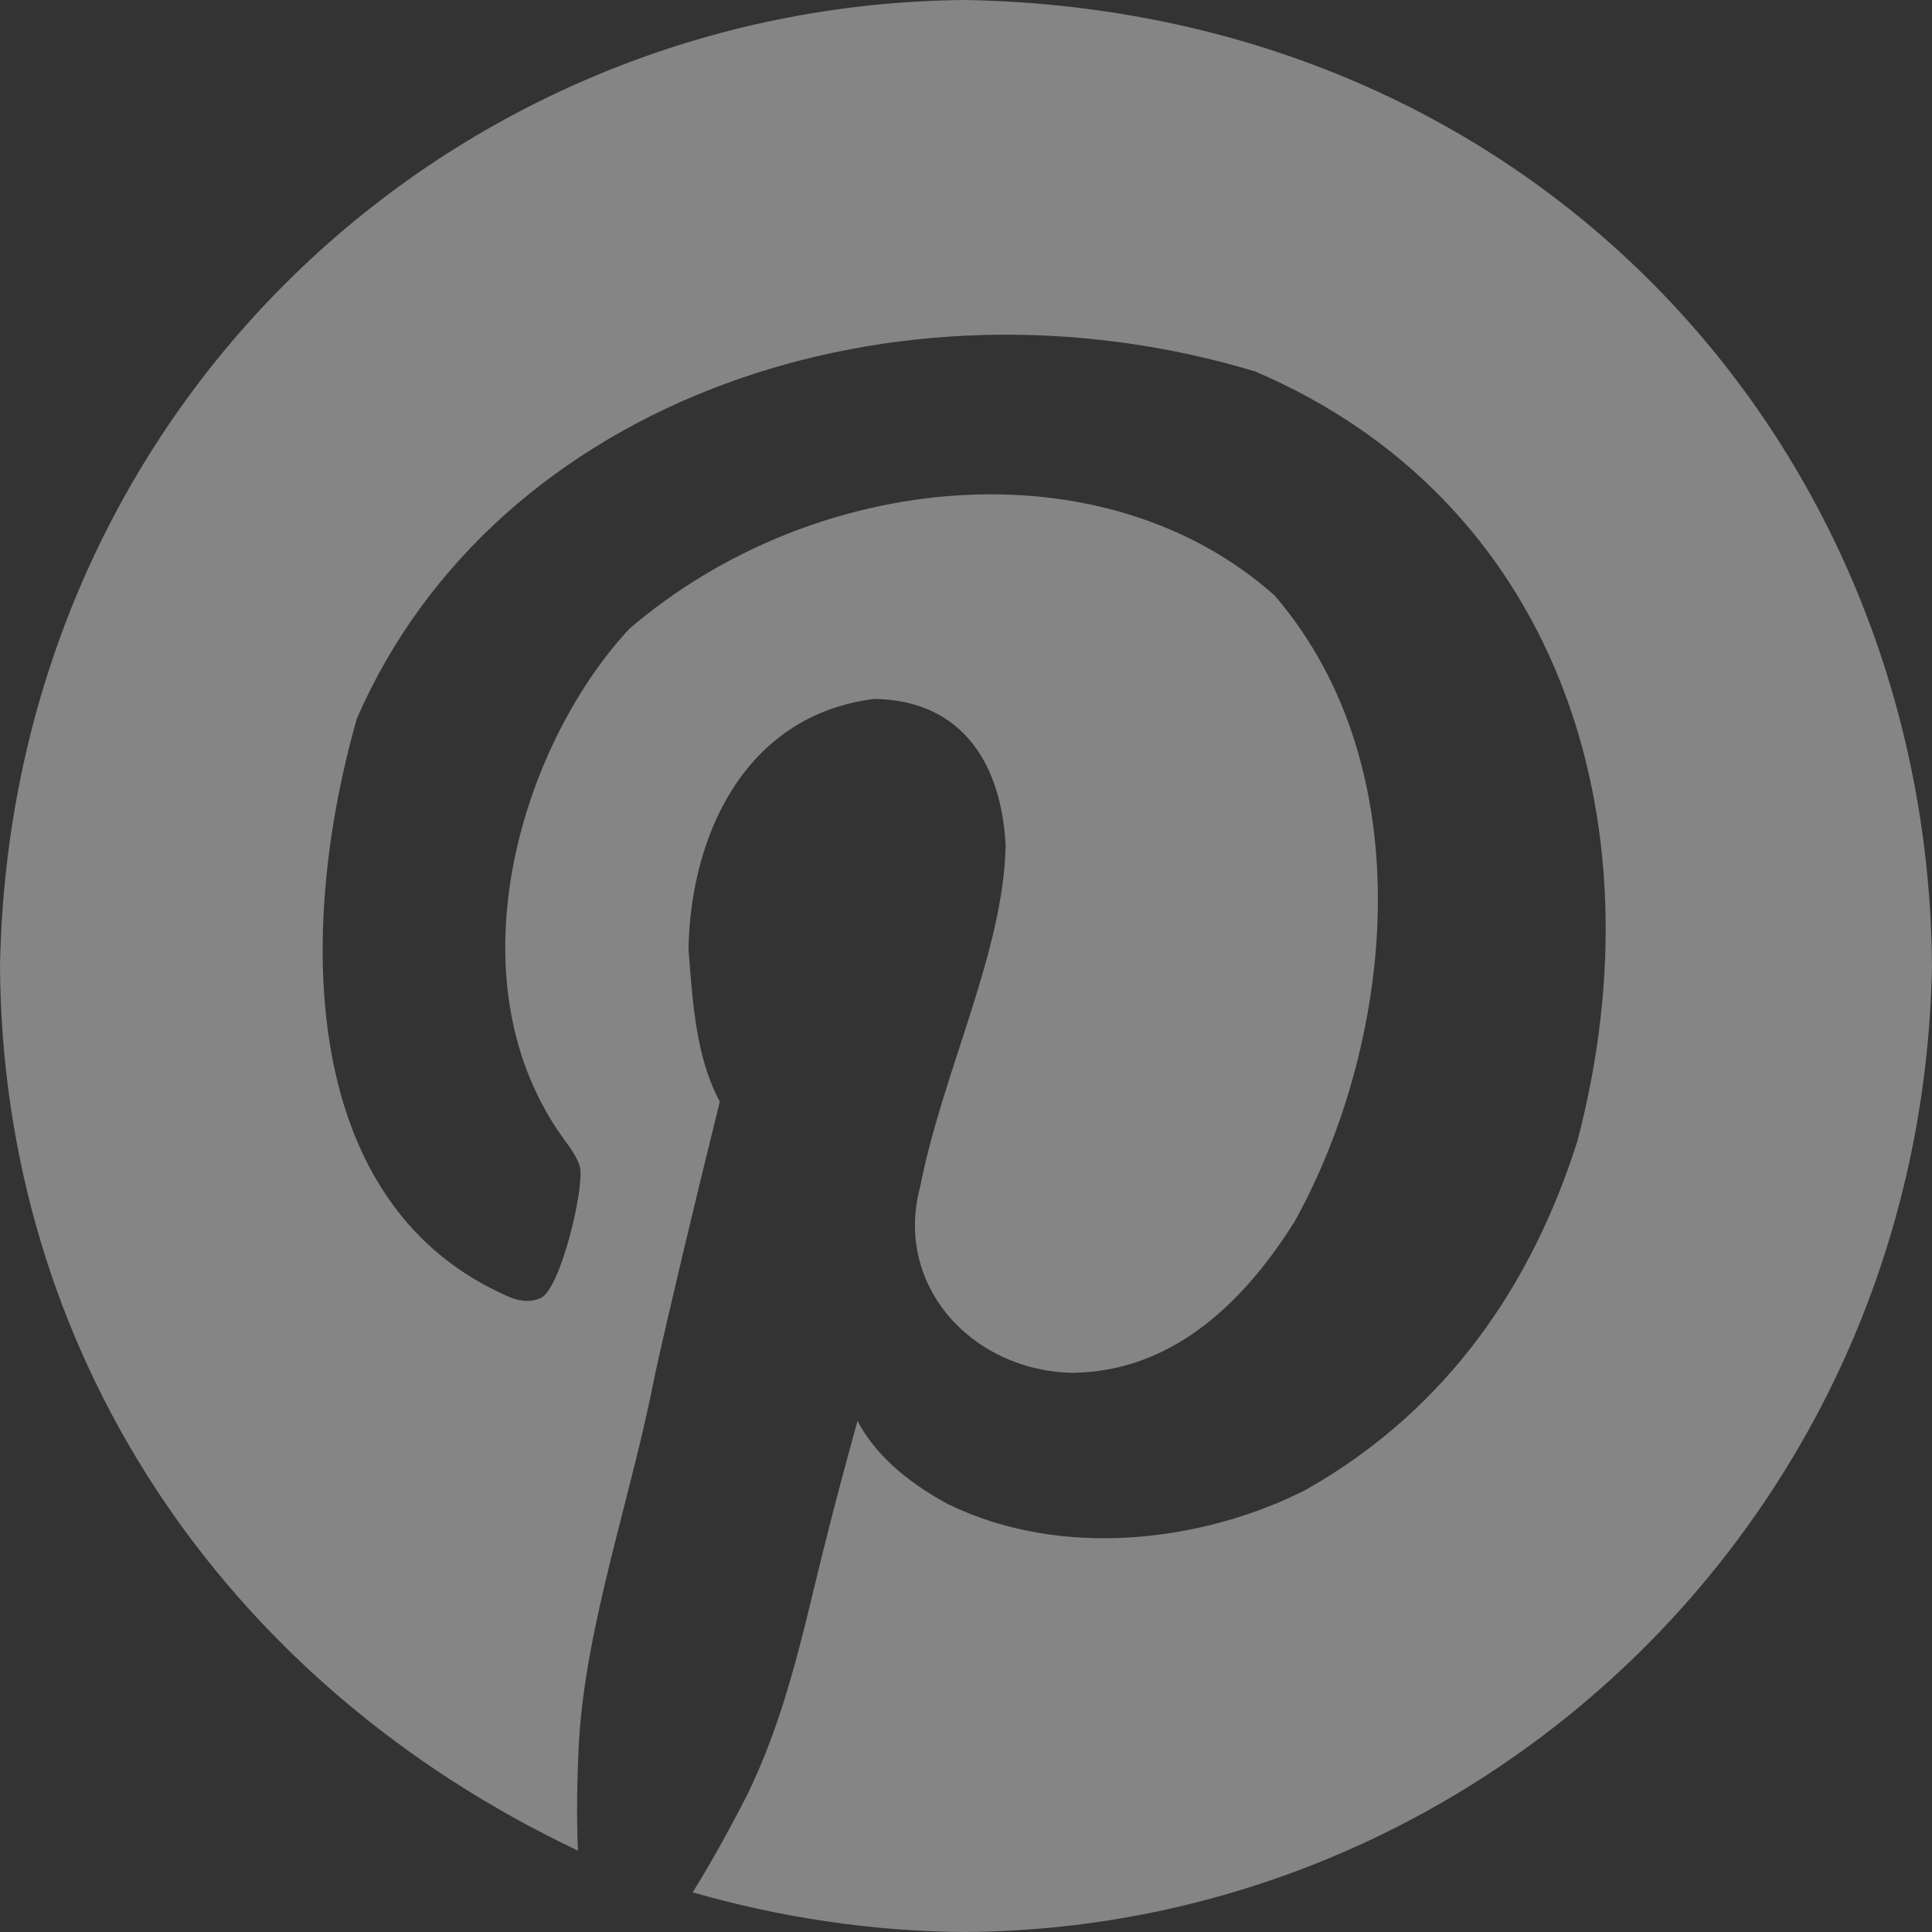
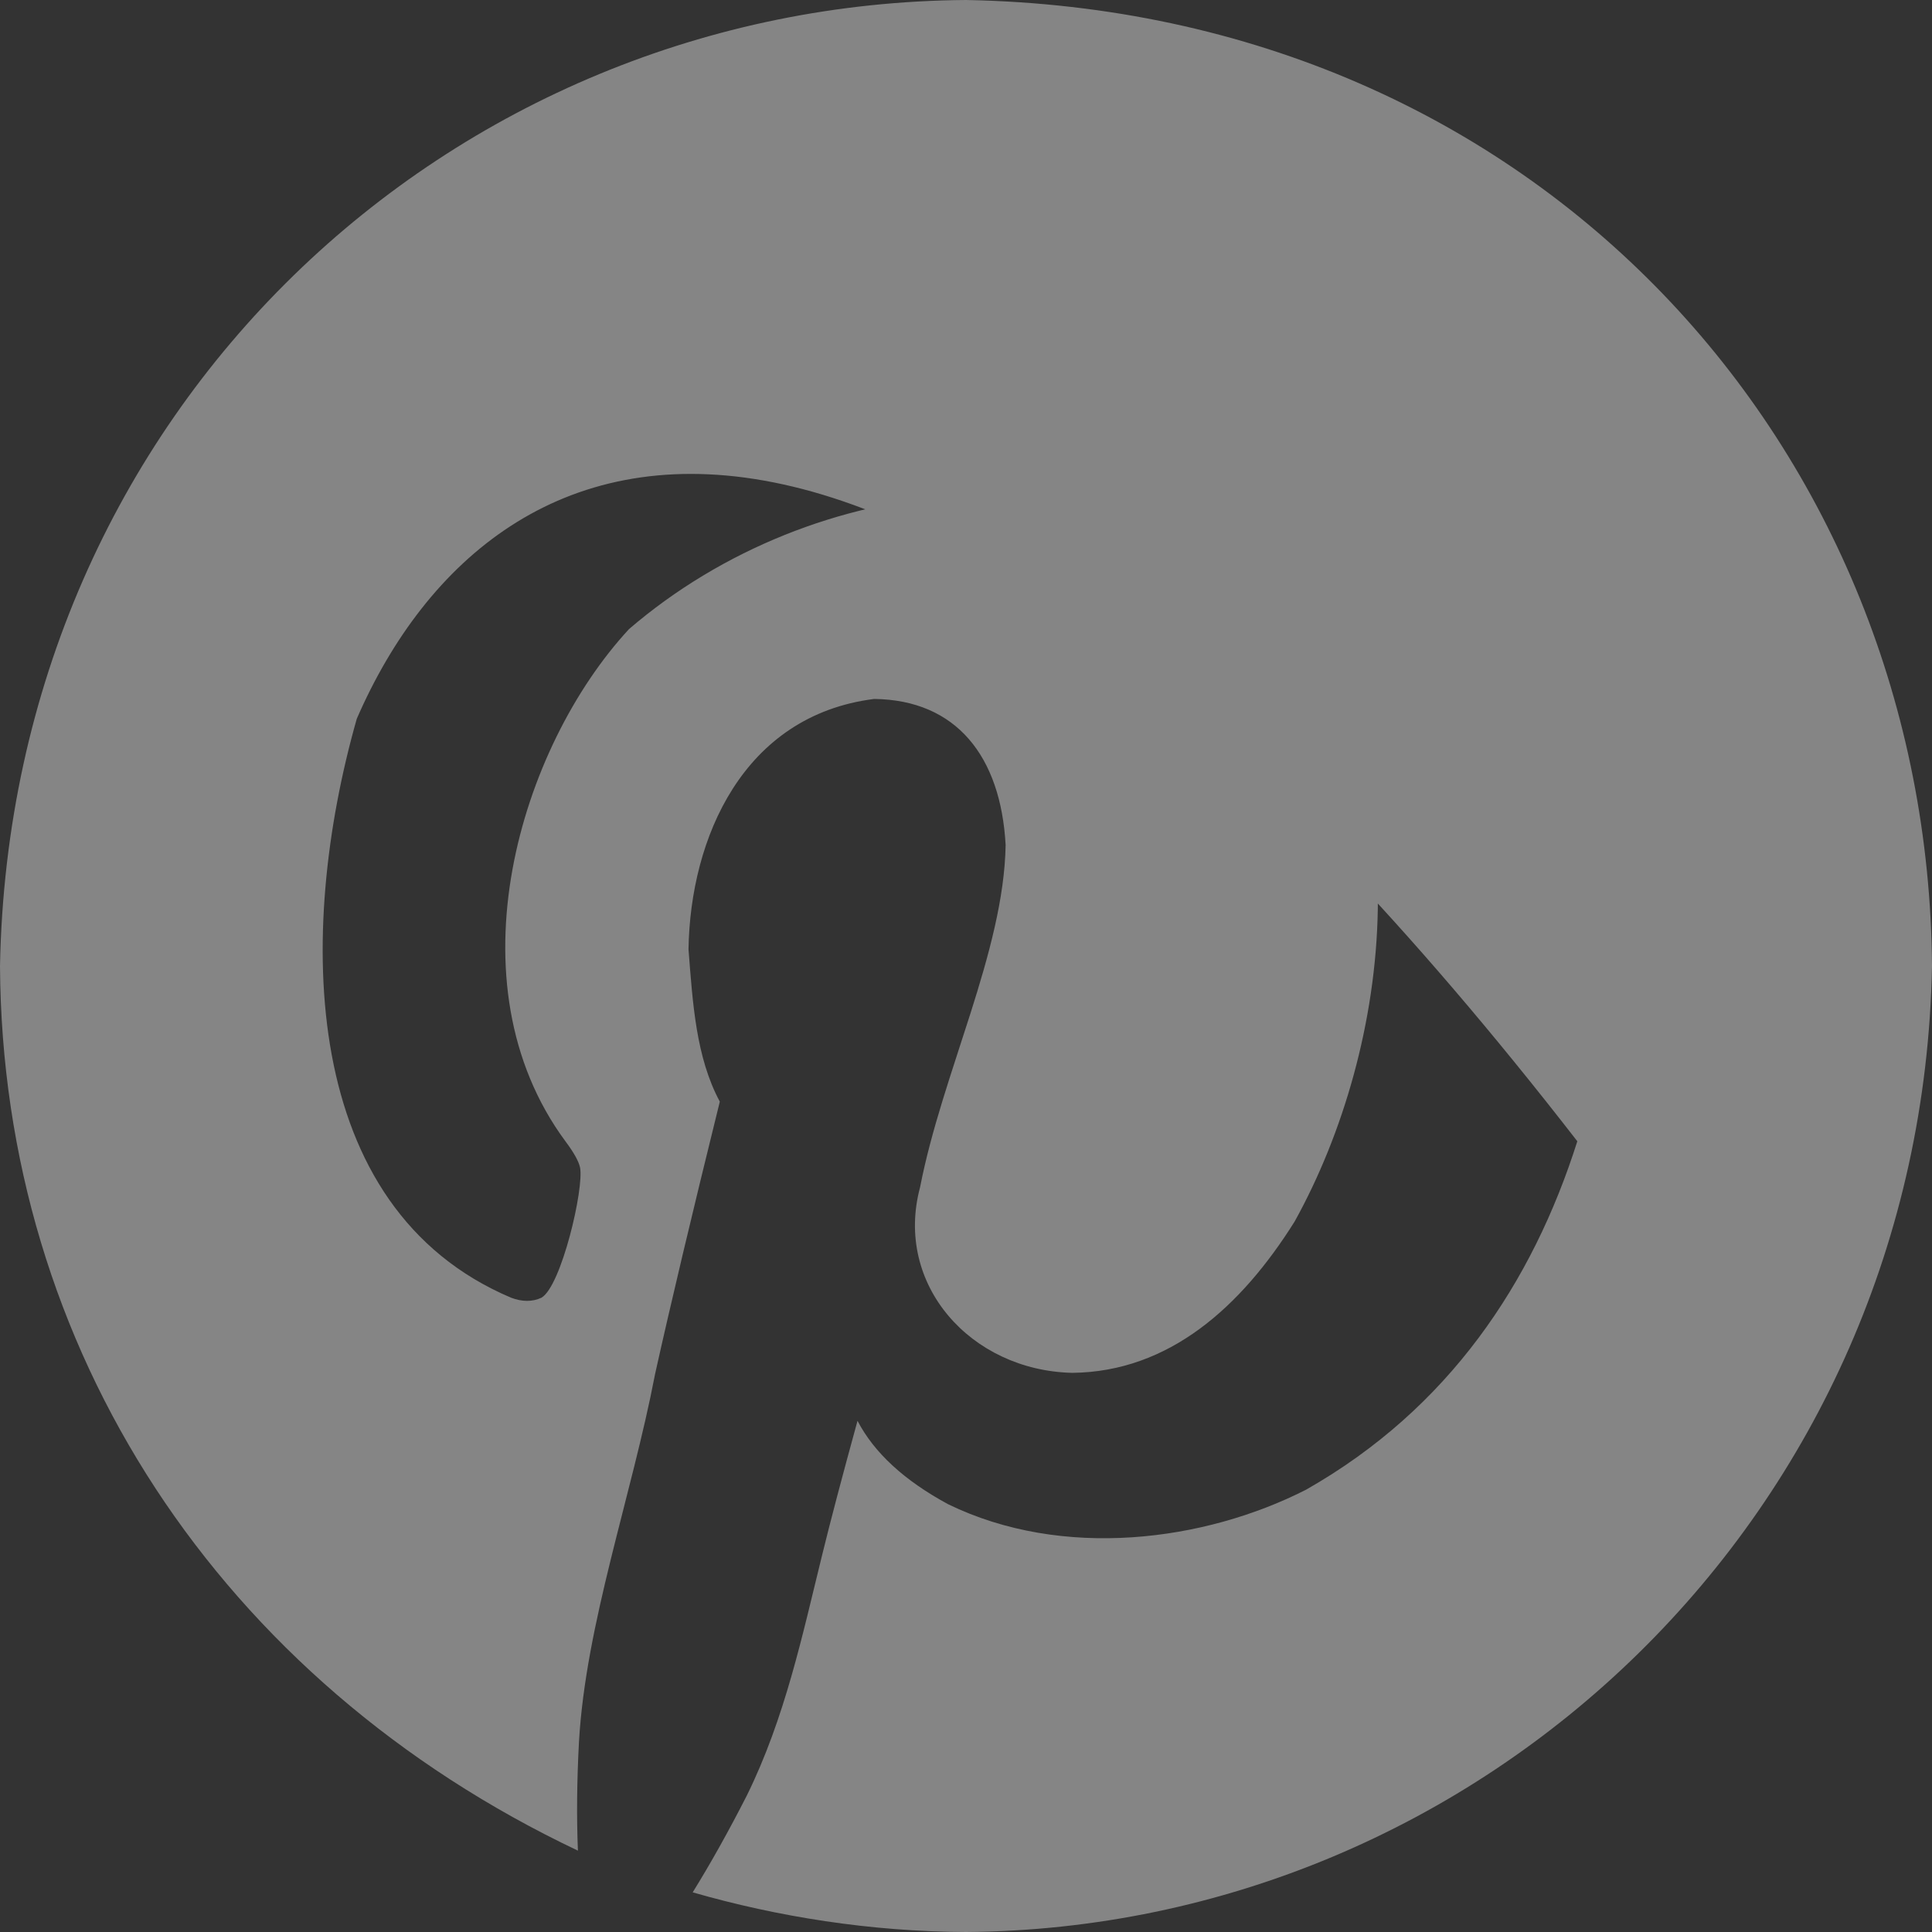
<svg xmlns="http://www.w3.org/2000/svg" width="84" height="84" viewBox="0 0 84 84" fill="none">
  <rect x="0" y="0" width="84" height="84" fill="#333333" stroke="none" />
-   <path d="M42 0C66.952 0.467 83.837 19.602 84 42C83.554 65.865 64.398 83.837 42 84C37.857 83.984 33.811 83.339 30.117 82.276C30.903 81.007 31.689 79.6 32.475 78.058C34.133 74.688 34.89 71.078 35.741 67.626C36.103 66.145 36.618 64.194 37.283 61.775C38.008 63.166 39.324 64.376 41.229 65.404C46.201 67.823 52.361 67.024 56.786 64.769C62.993 61.243 66.631 55.767 68.579 49.62C72.329 35.365 67.493 21.659 54.563 16.147C38.973 11.451 21.575 17.312 15.512 31.251C12.865 40.566 13.021 52.526 22.224 56.423C22.709 56.605 23.147 56.605 23.54 56.423C24.404 55.93 25.405 51.653 25.218 50.754C25.157 50.482 24.946 50.104 24.583 49.62C19.497 42.734 22.596 32.487 27.35 27.35C35.432 20.407 48.012 19.28 55.425 25.898C62.001 33.569 60.507 45.508 56.287 53.112C53.955 56.831 50.827 59.642 46.626 59.689C42.204 59.591 38.869 55.849 40.004 51.616C40.969 46.647 43.645 41.378 43.723 36.739C43.51 32.88 41.577 30.433 38.008 30.389C32.311 31.107 30.011 36.434 29.935 41.275C30.117 43.601 30.258 45.968 31.296 47.897C30.086 52.795 29.149 56.741 28.483 59.735C27.464 65.046 25.464 70.601 25.172 75.745C25.082 77.439 25.067 79.011 25.127 80.463C9.565 73.082 0.092 58.666 0 42C0.453 17.759 19.602 0.163 42 0Z" fill="white" fill-opacity="0.4" />
+   <path d="M42 0C66.952 0.467 83.837 19.602 84 42C83.554 65.865 64.398 83.837 42 84C37.857 83.984 33.811 83.339 30.117 82.276C30.903 81.007 31.689 79.6 32.475 78.058C34.133 74.688 34.89 71.078 35.741 67.626C36.103 66.145 36.618 64.194 37.283 61.775C38.008 63.166 39.324 64.376 41.229 65.404C46.201 67.823 52.361 67.024 56.786 64.769C62.993 61.243 66.631 55.767 68.579 49.62C38.973 11.451 21.575 17.312 15.512 31.251C12.865 40.566 13.021 52.526 22.224 56.423C22.709 56.605 23.147 56.605 23.54 56.423C24.404 55.93 25.405 51.653 25.218 50.754C25.157 50.482 24.946 50.104 24.583 49.62C19.497 42.734 22.596 32.487 27.35 27.35C35.432 20.407 48.012 19.28 55.425 25.898C62.001 33.569 60.507 45.508 56.287 53.112C53.955 56.831 50.827 59.642 46.626 59.689C42.204 59.591 38.869 55.849 40.004 51.616C40.969 46.647 43.645 41.378 43.723 36.739C43.51 32.88 41.577 30.433 38.008 30.389C32.311 31.107 30.011 36.434 29.935 41.275C30.117 43.601 30.258 45.968 31.296 47.897C30.086 52.795 29.149 56.741 28.483 59.735C27.464 65.046 25.464 70.601 25.172 75.745C25.082 77.439 25.067 79.011 25.127 80.463C9.565 73.082 0.092 58.666 0 42C0.453 17.759 19.602 0.163 42 0Z" fill="white" fill-opacity="0.4" />
</svg>